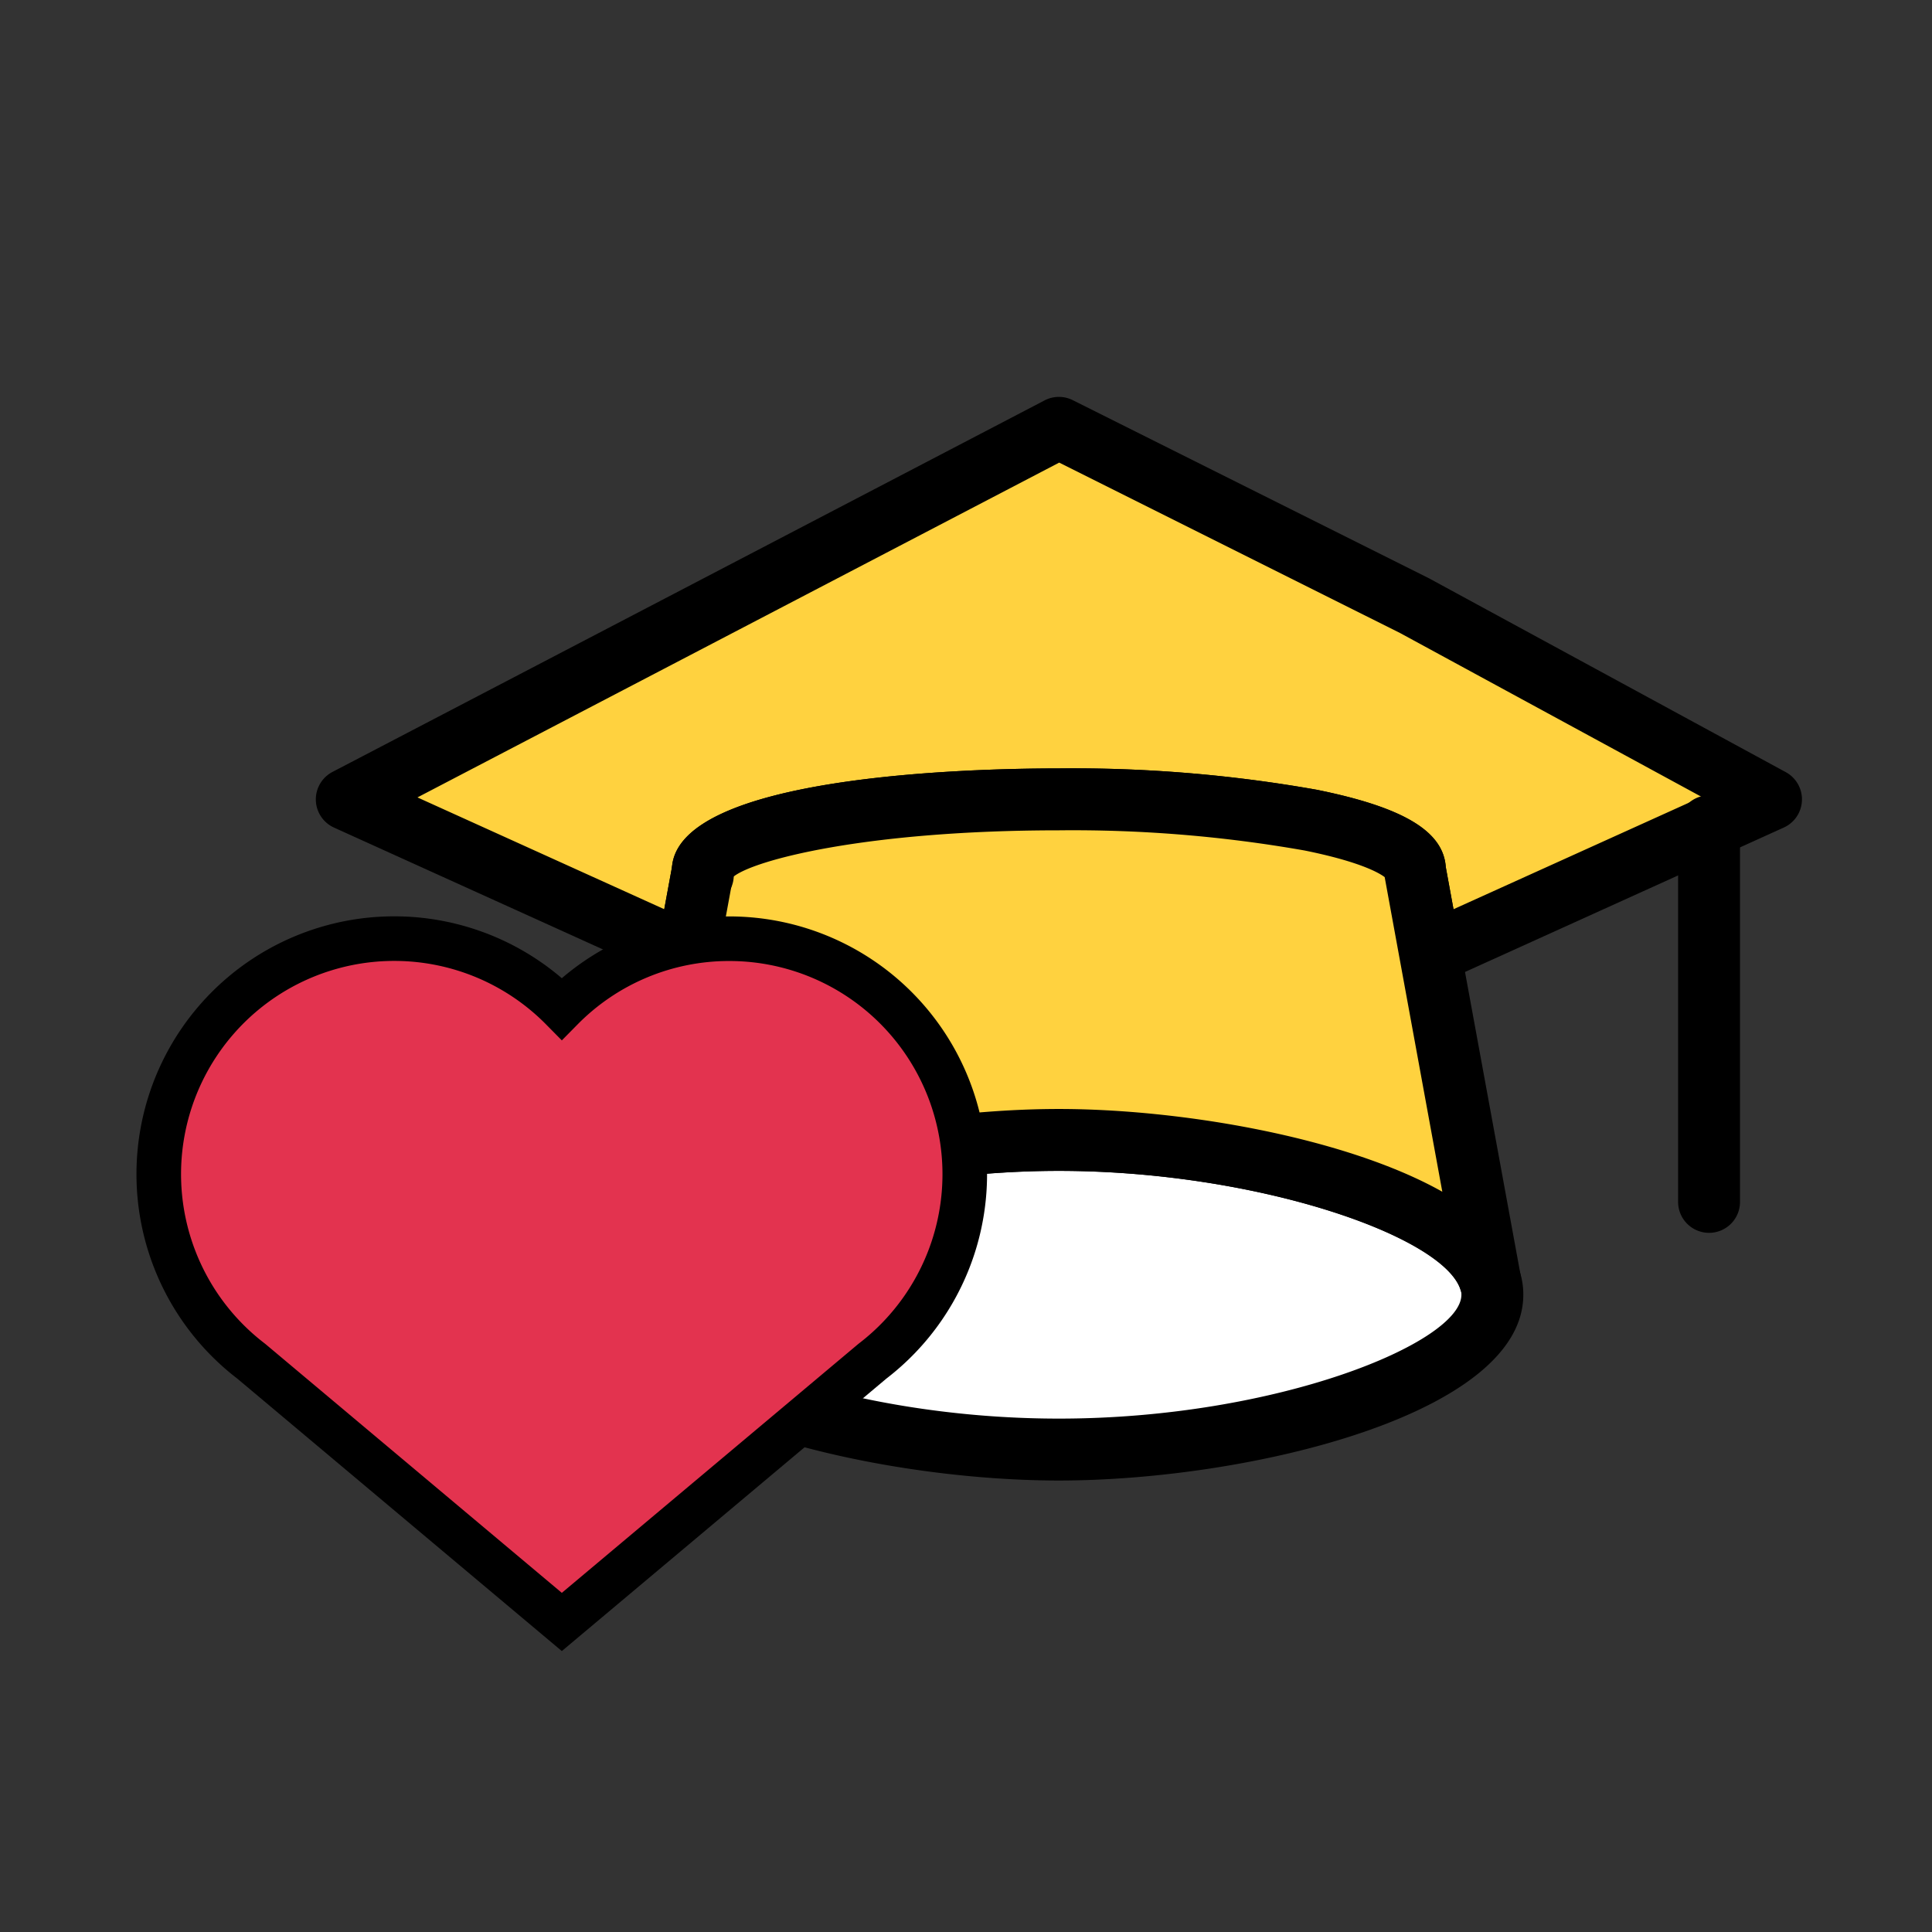
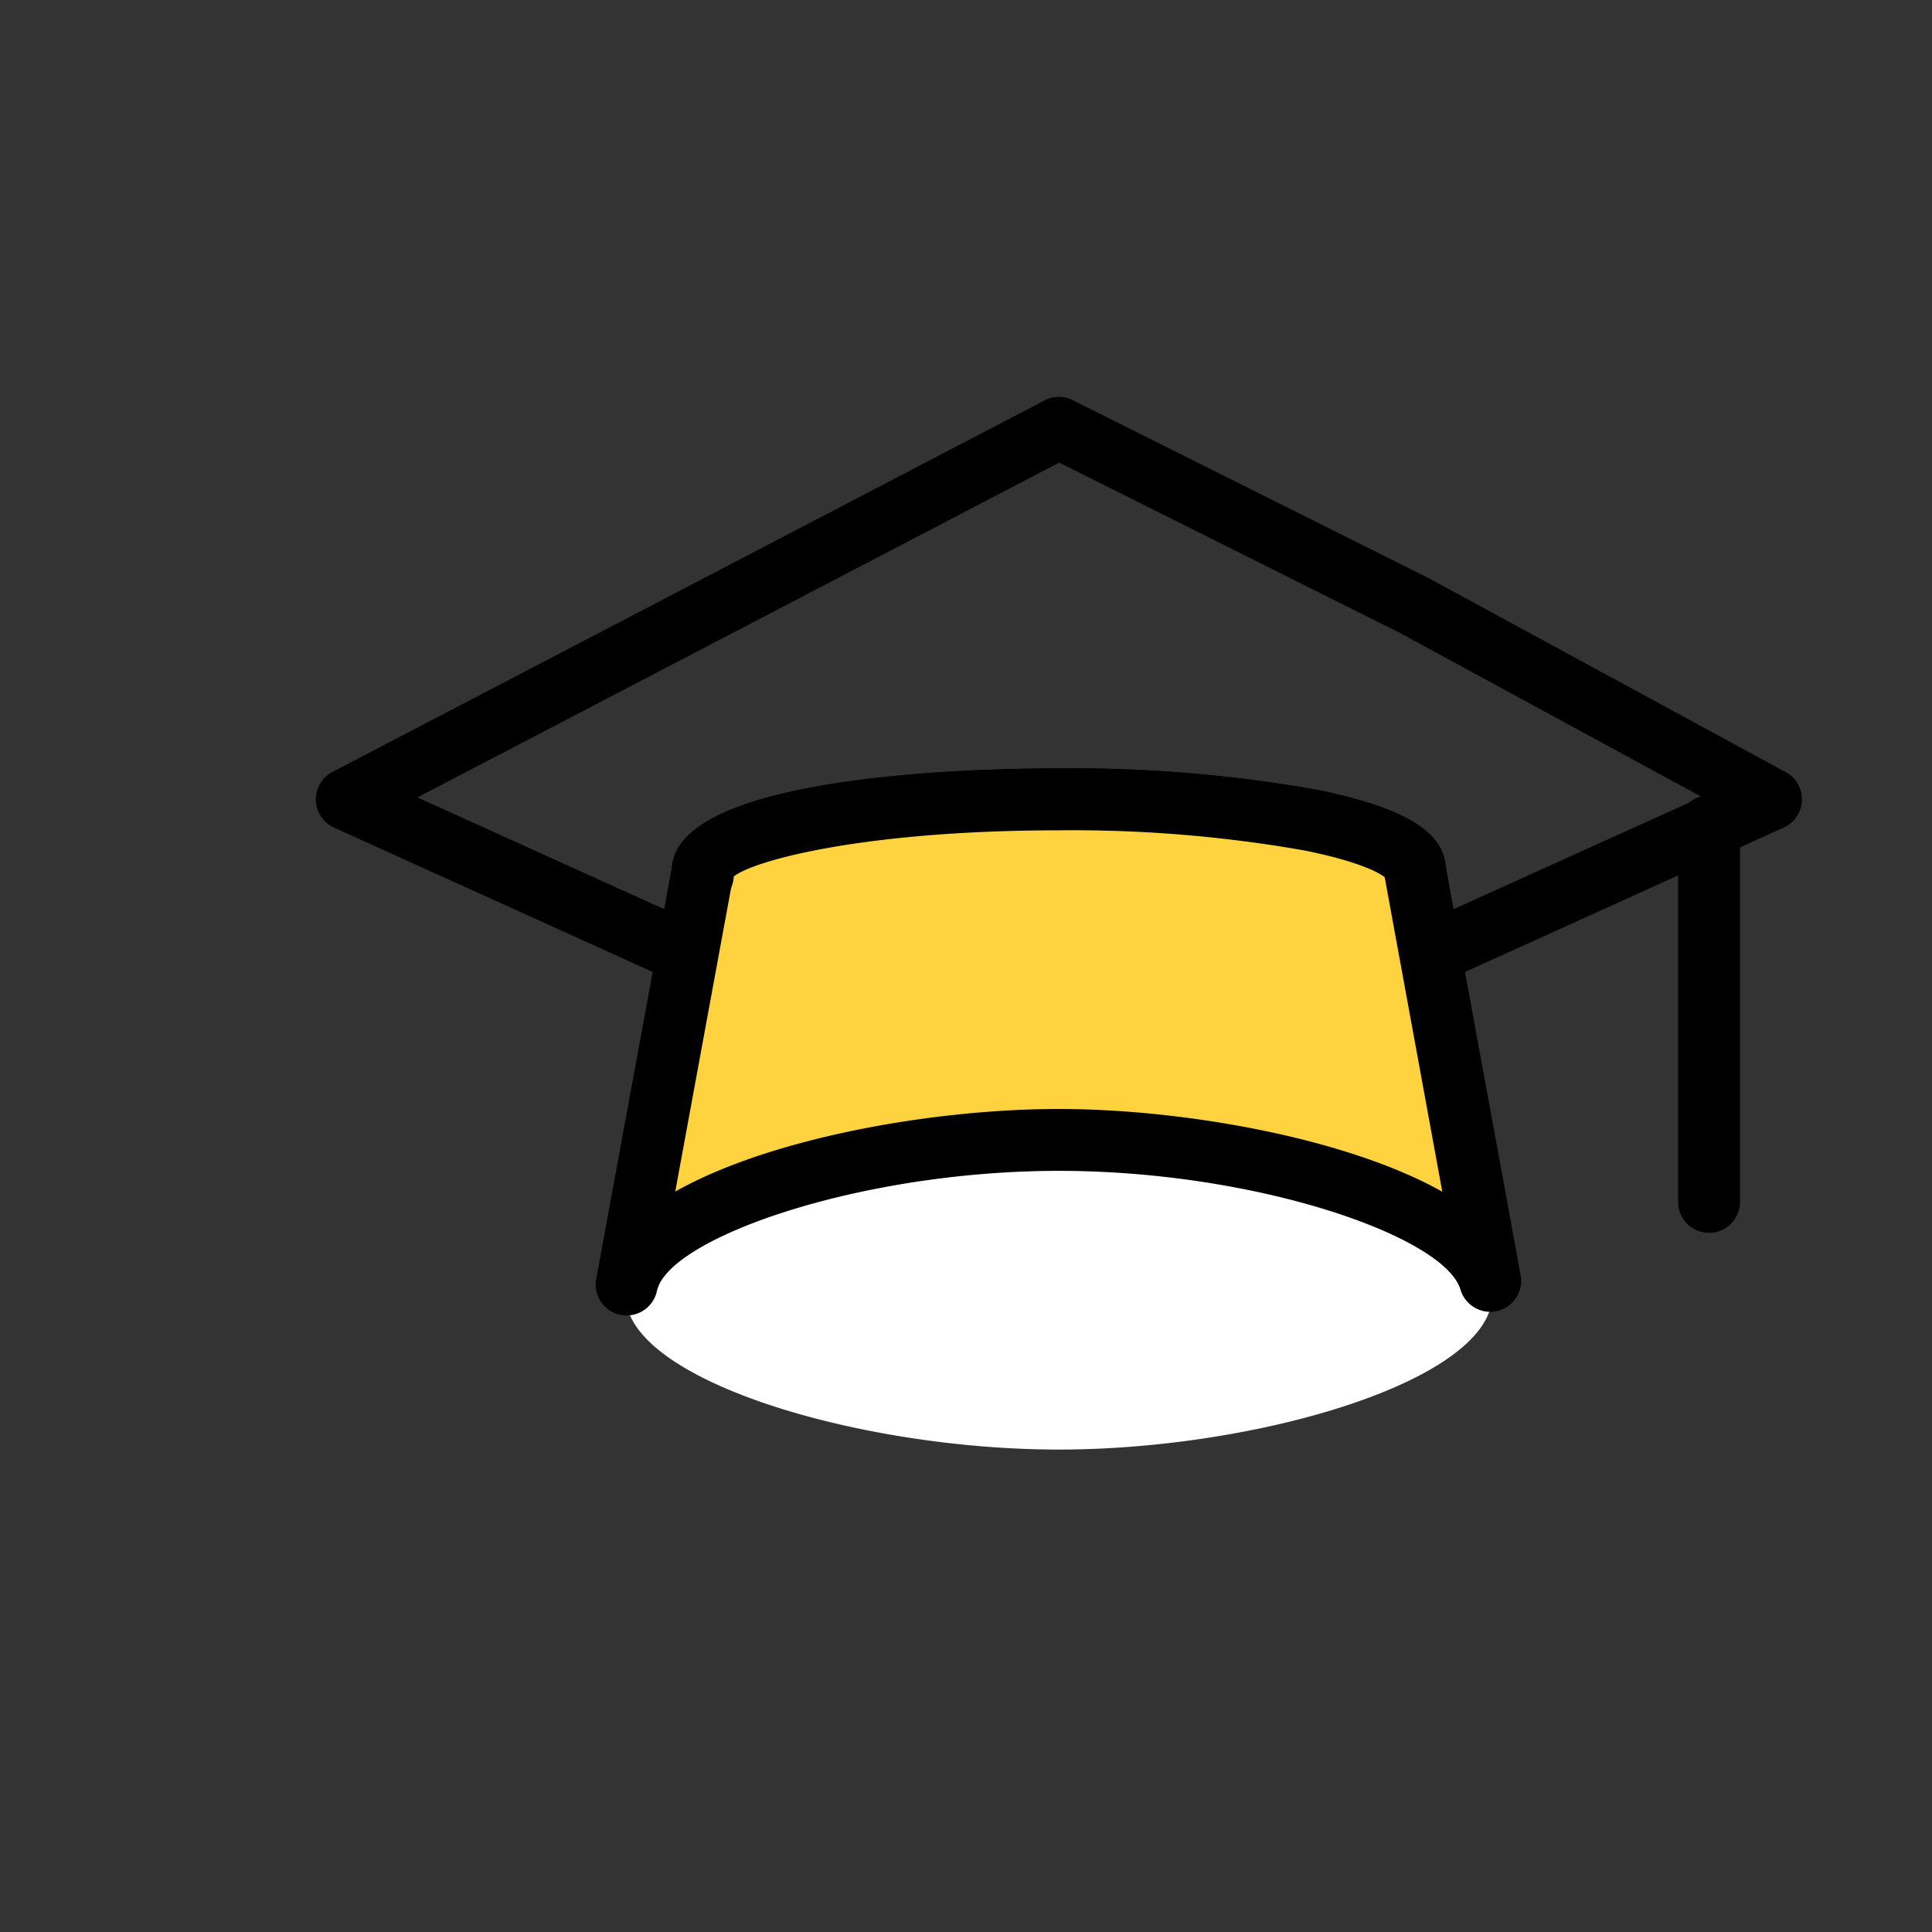
<svg xmlns="http://www.w3.org/2000/svg" width="130" height="130" viewBox="0 0 130 130">
  <rect x="0" y="0" width="130" height="130" fill="#333333" stroke="none" />
  <defs>
    <clipPath id="clip-path">
      <rect id="Rectangle_21243" data-name="Rectangle 21243" width="130" height="130" transform="translate(428 2608)" fill="#fff" stroke="#707070" stroke-width="1" />
    </clipPath>
    <clipPath id="clip-path-2">
      <rect id="Rectangle_20959" data-name="Rectangle 20959" width="100" height="72.916" fill="none" />
    </clipPath>
  </defs>
  <g id="memorial_icon" transform="translate(-428 -2608)" clip-path="url(#clip-path)">
    <g id="icon_memorial_scholarship" transform="translate(14.75 -130.379)">
      <g id="Group_37087" data-name="Group 37087" transform="translate(434.5 2765.084)">
        <g id="Group_37086" data-name="Group 37086" transform="translate(0 0)" clip-path="url(#clip-path-2)">
-           <path id="Path_45571" data-name="Path 45571" d="M97.517,26.684l-4.166,1.9L74.663,37.038H74.58l-1.021-5.562c0-1.334-2.688-2.521-7.021-3.4a91.917,91.917,0,0,0-16.937-1.4c-13.228,0-23.958,2.146-23.958,4.792l-1.02,5.562h-.084L1.685,26.684l47.916-25L73.559,13.664Z" transform="translate(0.398 0.398)" fill="#ffd23f" />
          <path id="Path_45572" data-name="Path 45572" d="M75.062,39.52a2.172,2.172,0,0,1-2.131-1.706l-1.01-5.5c-.341-.262-1.606-1.03-5.4-1.794A89.753,89.753,0,0,0,50,29.167c-13,0-20.592,2.014-21.92,3.139l-1.011,5.508A2.083,2.083,0,0,1,25.02,39.52a2.481,2.481,0,0,1-.943-.185L1.224,28.981a2.084,2.084,0,0,1-.1-3.746l47.917-25A2.088,2.088,0,0,1,50.931.22L74.889,12.2,98.911,25.251a2.083,2.083,0,0,1-.132,3.727L75.922,39.334a2.078,2.078,0,0,1-.859.185m.972-7.875.519,2.83,16.7-7.556L72.963,15.893,50.02,4.423,6.84,26.951l16.606,7.523.522-2.845c.5-6.146,20-6.63,26.032-6.63a93.9,93.9,0,0,1,17.339,1.435c5.838,1.179,8.535,2.79,8.695,5.21" transform="translate(0 0)" />
          <path id="Path_45573" data-name="Path 45573" d="M75.184,50.859c0,5.75-15.749,10.417-29.167,10.417S16.851,56.609,16.851,50.859a2.837,2.837,0,0,1,.062-.584l.021-.1c1.167-5.437,16.208-9.73,29.083-9.73,12.688,0,27.437,4.168,29.021,9.48a2.935,2.935,0,0,1,.146.937" transform="translate(3.982 9.557)" fill="#fff" />
-           <path id="Path_45574" data-name="Path 45574" d="M46.416,63.757c-12.772,0-31.25-4.451-31.25-12.5a4.794,4.794,0,0,1,.115-1.047c1.607-7.5,19.111-11.452,31.135-11.452,11.634,0,28.884,3.81,31.018,10.966a4.97,4.97,0,0,1,.232,1.533c0,8.05-18.478,12.5-31.25,12.5m0-20.833c-13.394,0-26.281,4.521-27.047,8.083l-.037.25c0,3.216,12.4,8.334,27.084,8.334S73.5,54.473,73.5,51.257a.837.837,0,0,0-.041-.282c-1.09-3.656-13.772-8.051-27.043-8.051" transform="translate(3.584 9.159)" />
          <path id="Path_45575" data-name="Path 45575" d="M75.022,54.3C73.438,48.99,58.689,44.823,46,44.823c-12.875,0-27.916,4.291-29.083,9.729l4.1-22.292,1.02-5.562c0-2.646,10.73-4.792,23.958-4.792a92.026,92.026,0,0,1,16.937,1.4c4.333.875,7.021,2.063,7.021,3.4l1.021,5.562Z" transform="translate(3.998 5.177)" fill="#ffd23f" />
          <path id="Path_45576" data-name="Path 45576" d="M17.318,57.033a2,2,0,0,1-.408-.041,2.082,2.082,0,0,1-1.642-2.419l5.1-27.722c.5-6.147,20-6.63,26.032-6.63a93.923,93.923,0,0,1,17.34,1.434c5.837,1.179,8.534,2.792,8.694,5.21L77.47,54.323a2.083,2.083,0,0,1-4.045.972C72.353,51.7,59.671,47.3,46.4,47.3c-13.394,0-26.281,4.521-27.047,8.083a2.083,2.083,0,0,1-2.035,1.647M46.4,43.137c8.239,0,19.3,1.91,25.8,5.568L68.322,27.536c-.342-.262-1.607-1.029-5.4-1.794A89.768,89.768,0,0,0,46.4,24.387c-13,0-20.592,2.014-21.92,3.139L20.586,48.693c6.472-3.65,17.464-5.556,25.814-5.556" transform="translate(3.6 4.779)" />
          <path id="Path_45577" data-name="Path 45577" d="M21.462,28.576a2.083,2.083,0,0,1-2.083-2.083v-.314a2.083,2.083,0,0,1,4.166,0v.314a2.083,2.083,0,0,1-2.083,2.083" transform="translate(4.579 5.694)" />
          <path id="Path_45578" data-name="Path 45578" d="M76.228,51.125a2.083,2.083,0,0,1-2.083-2.083V23.769a2.083,2.083,0,0,1,4.166,0V49.042a2.083,2.083,0,0,1-2.083,2.083" transform="translate(17.521 5.125)" />
        </g>
      </g>
      <g id="Group_37088" data-name="Group 37088" transform="translate(-35.893 62.129)">
-         <path id="Path_45548" data-name="Path 45548" d="M129.114,2.1a15.8,15.8,0,0,0-11.269,4.706,15.846,15.846,0,1,0-20.9,23.722l20.9,17.546,20.9-17.546a15.816,15.816,0,0,0,6.213-12.582,16.116,16.116,0,0,0-1.17-5.986A15.769,15.769,0,0,0,129.114,2.1" transform="translate(369.102 2737.314)" fill="#e3334f" />
-         <path id="Path_45549" data-name="Path 45549" d="M129.114,2.1a15.8,15.8,0,0,0-11.269,4.706,15.846,15.846,0,1,0-20.9,23.722l20.9,17.546,20.9-17.546A15.846,15.846,0,0,0,129.114,2.1Z" transform="translate(369.102 2737.314)" fill="none" stroke="#000" stroke-width="3" />
-       </g>
+         </g>
    </g>
  </g>
</svg>